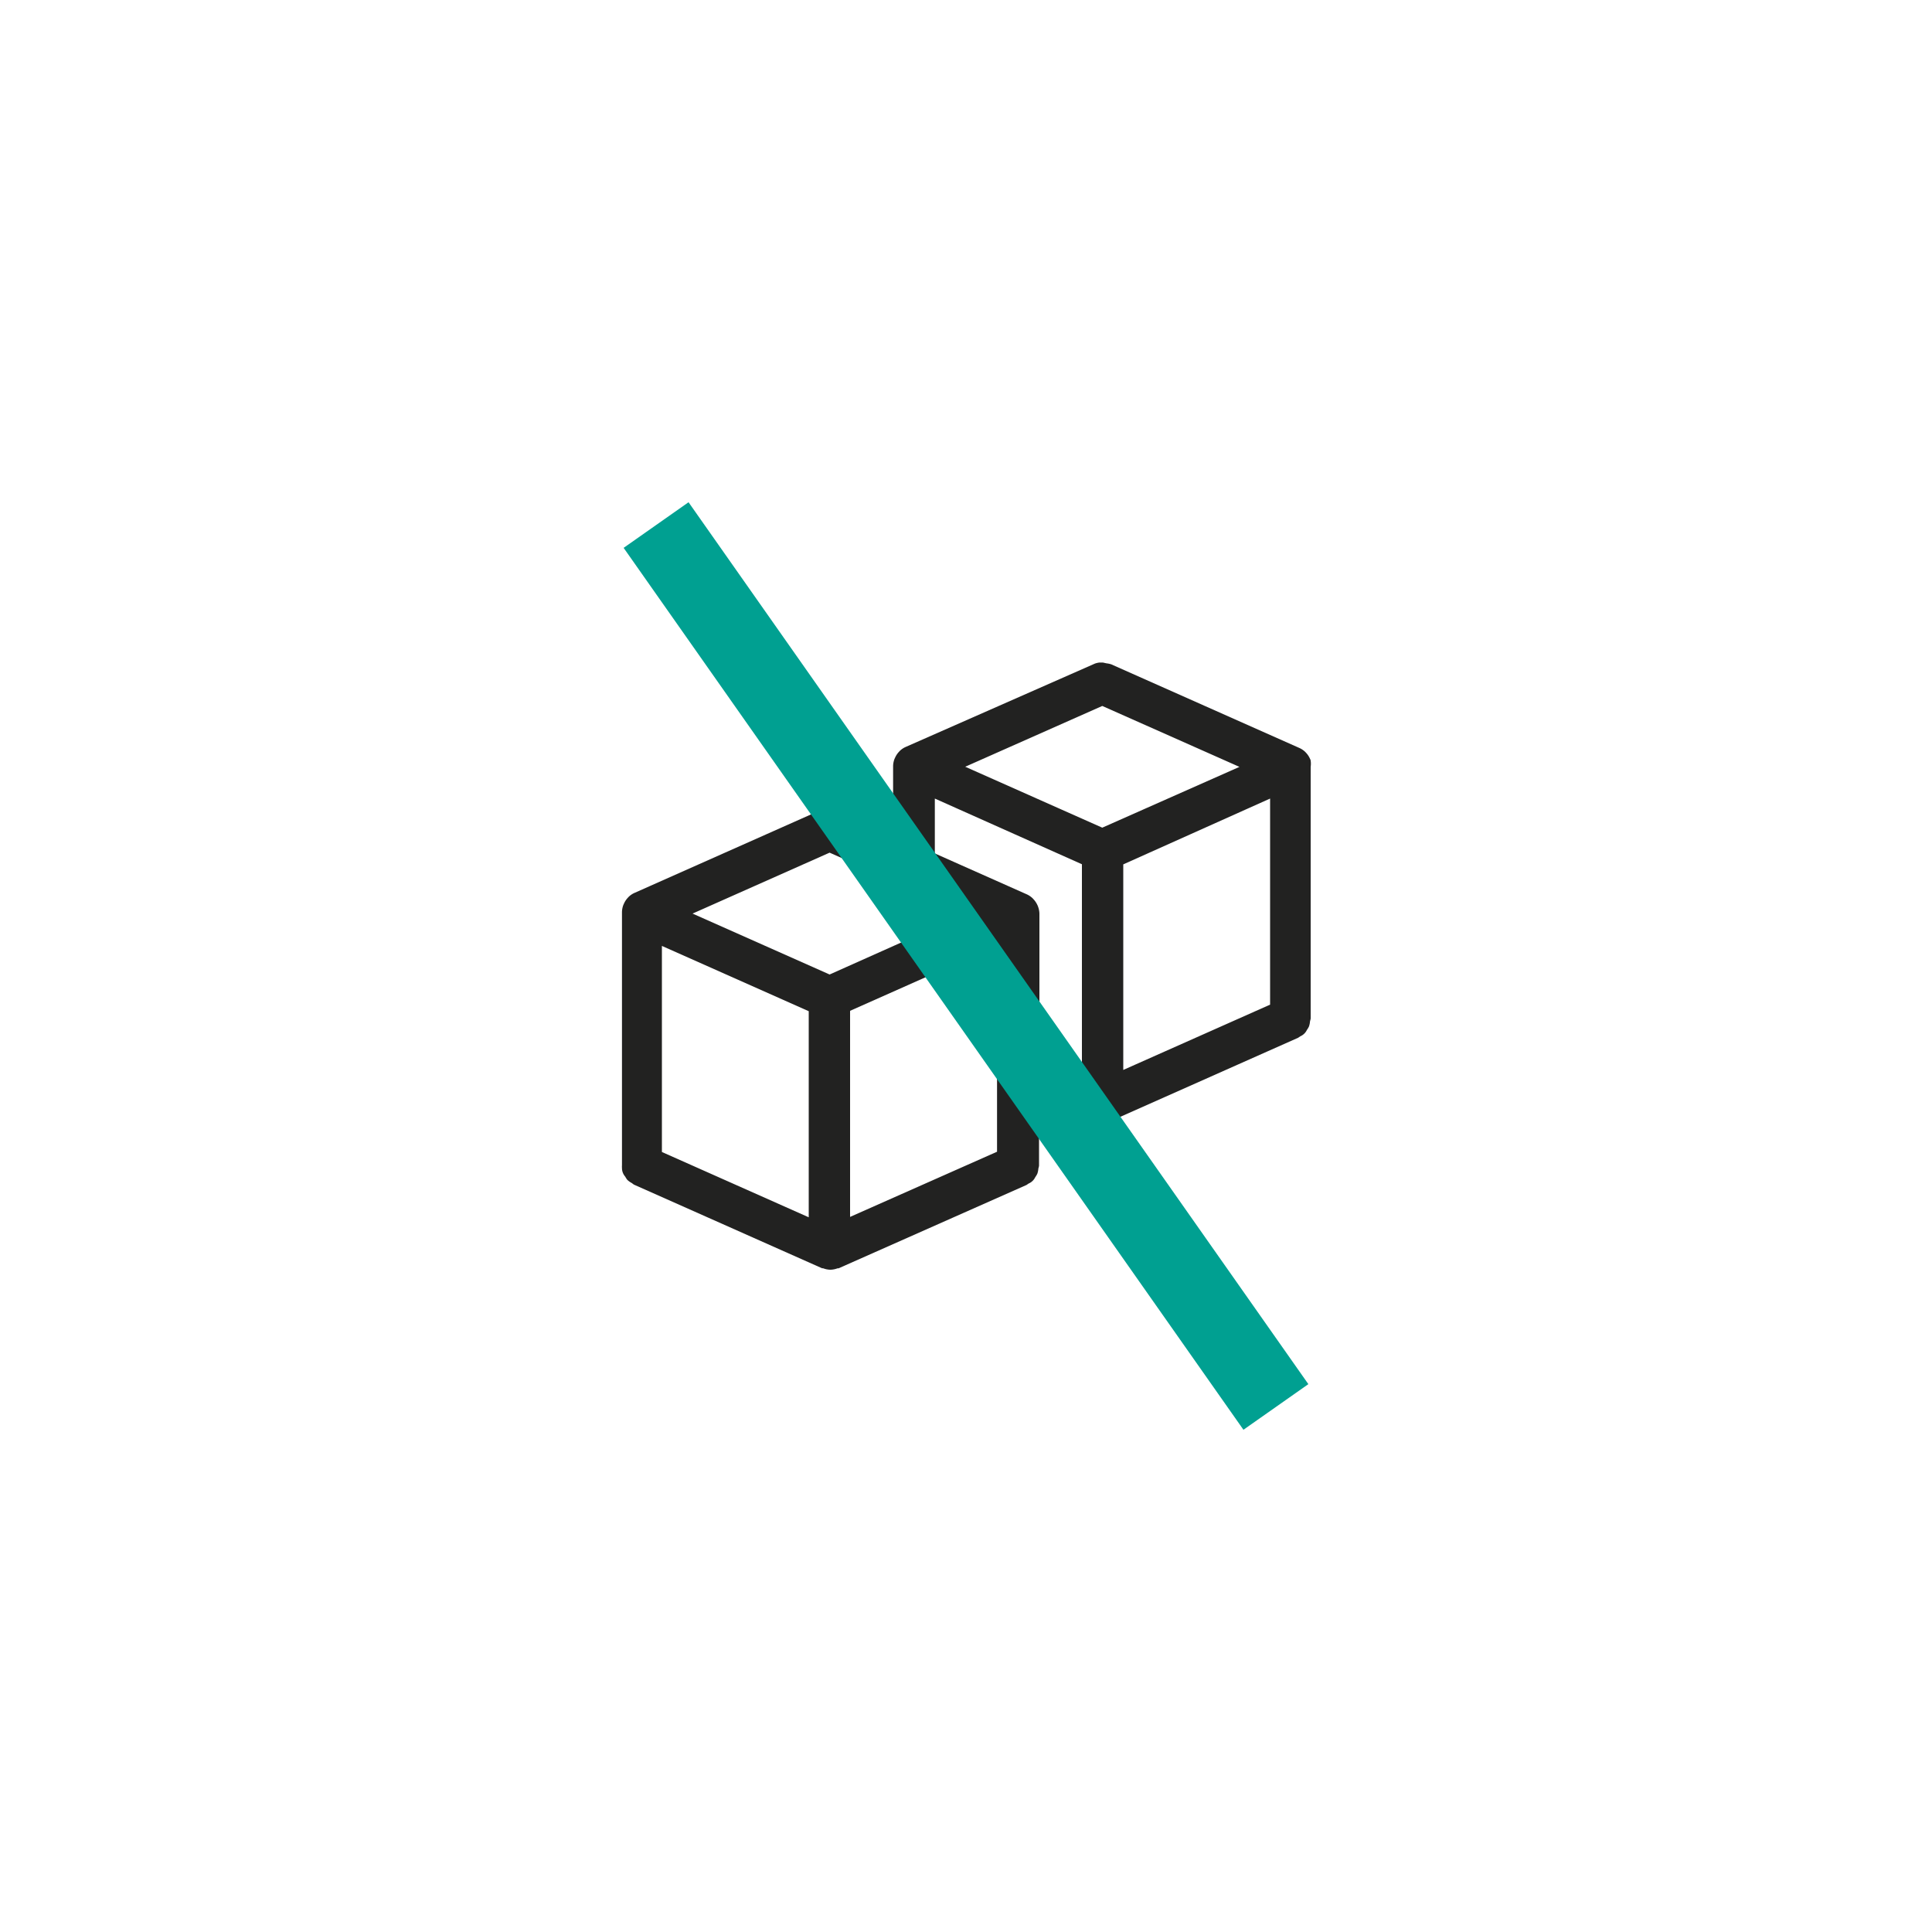
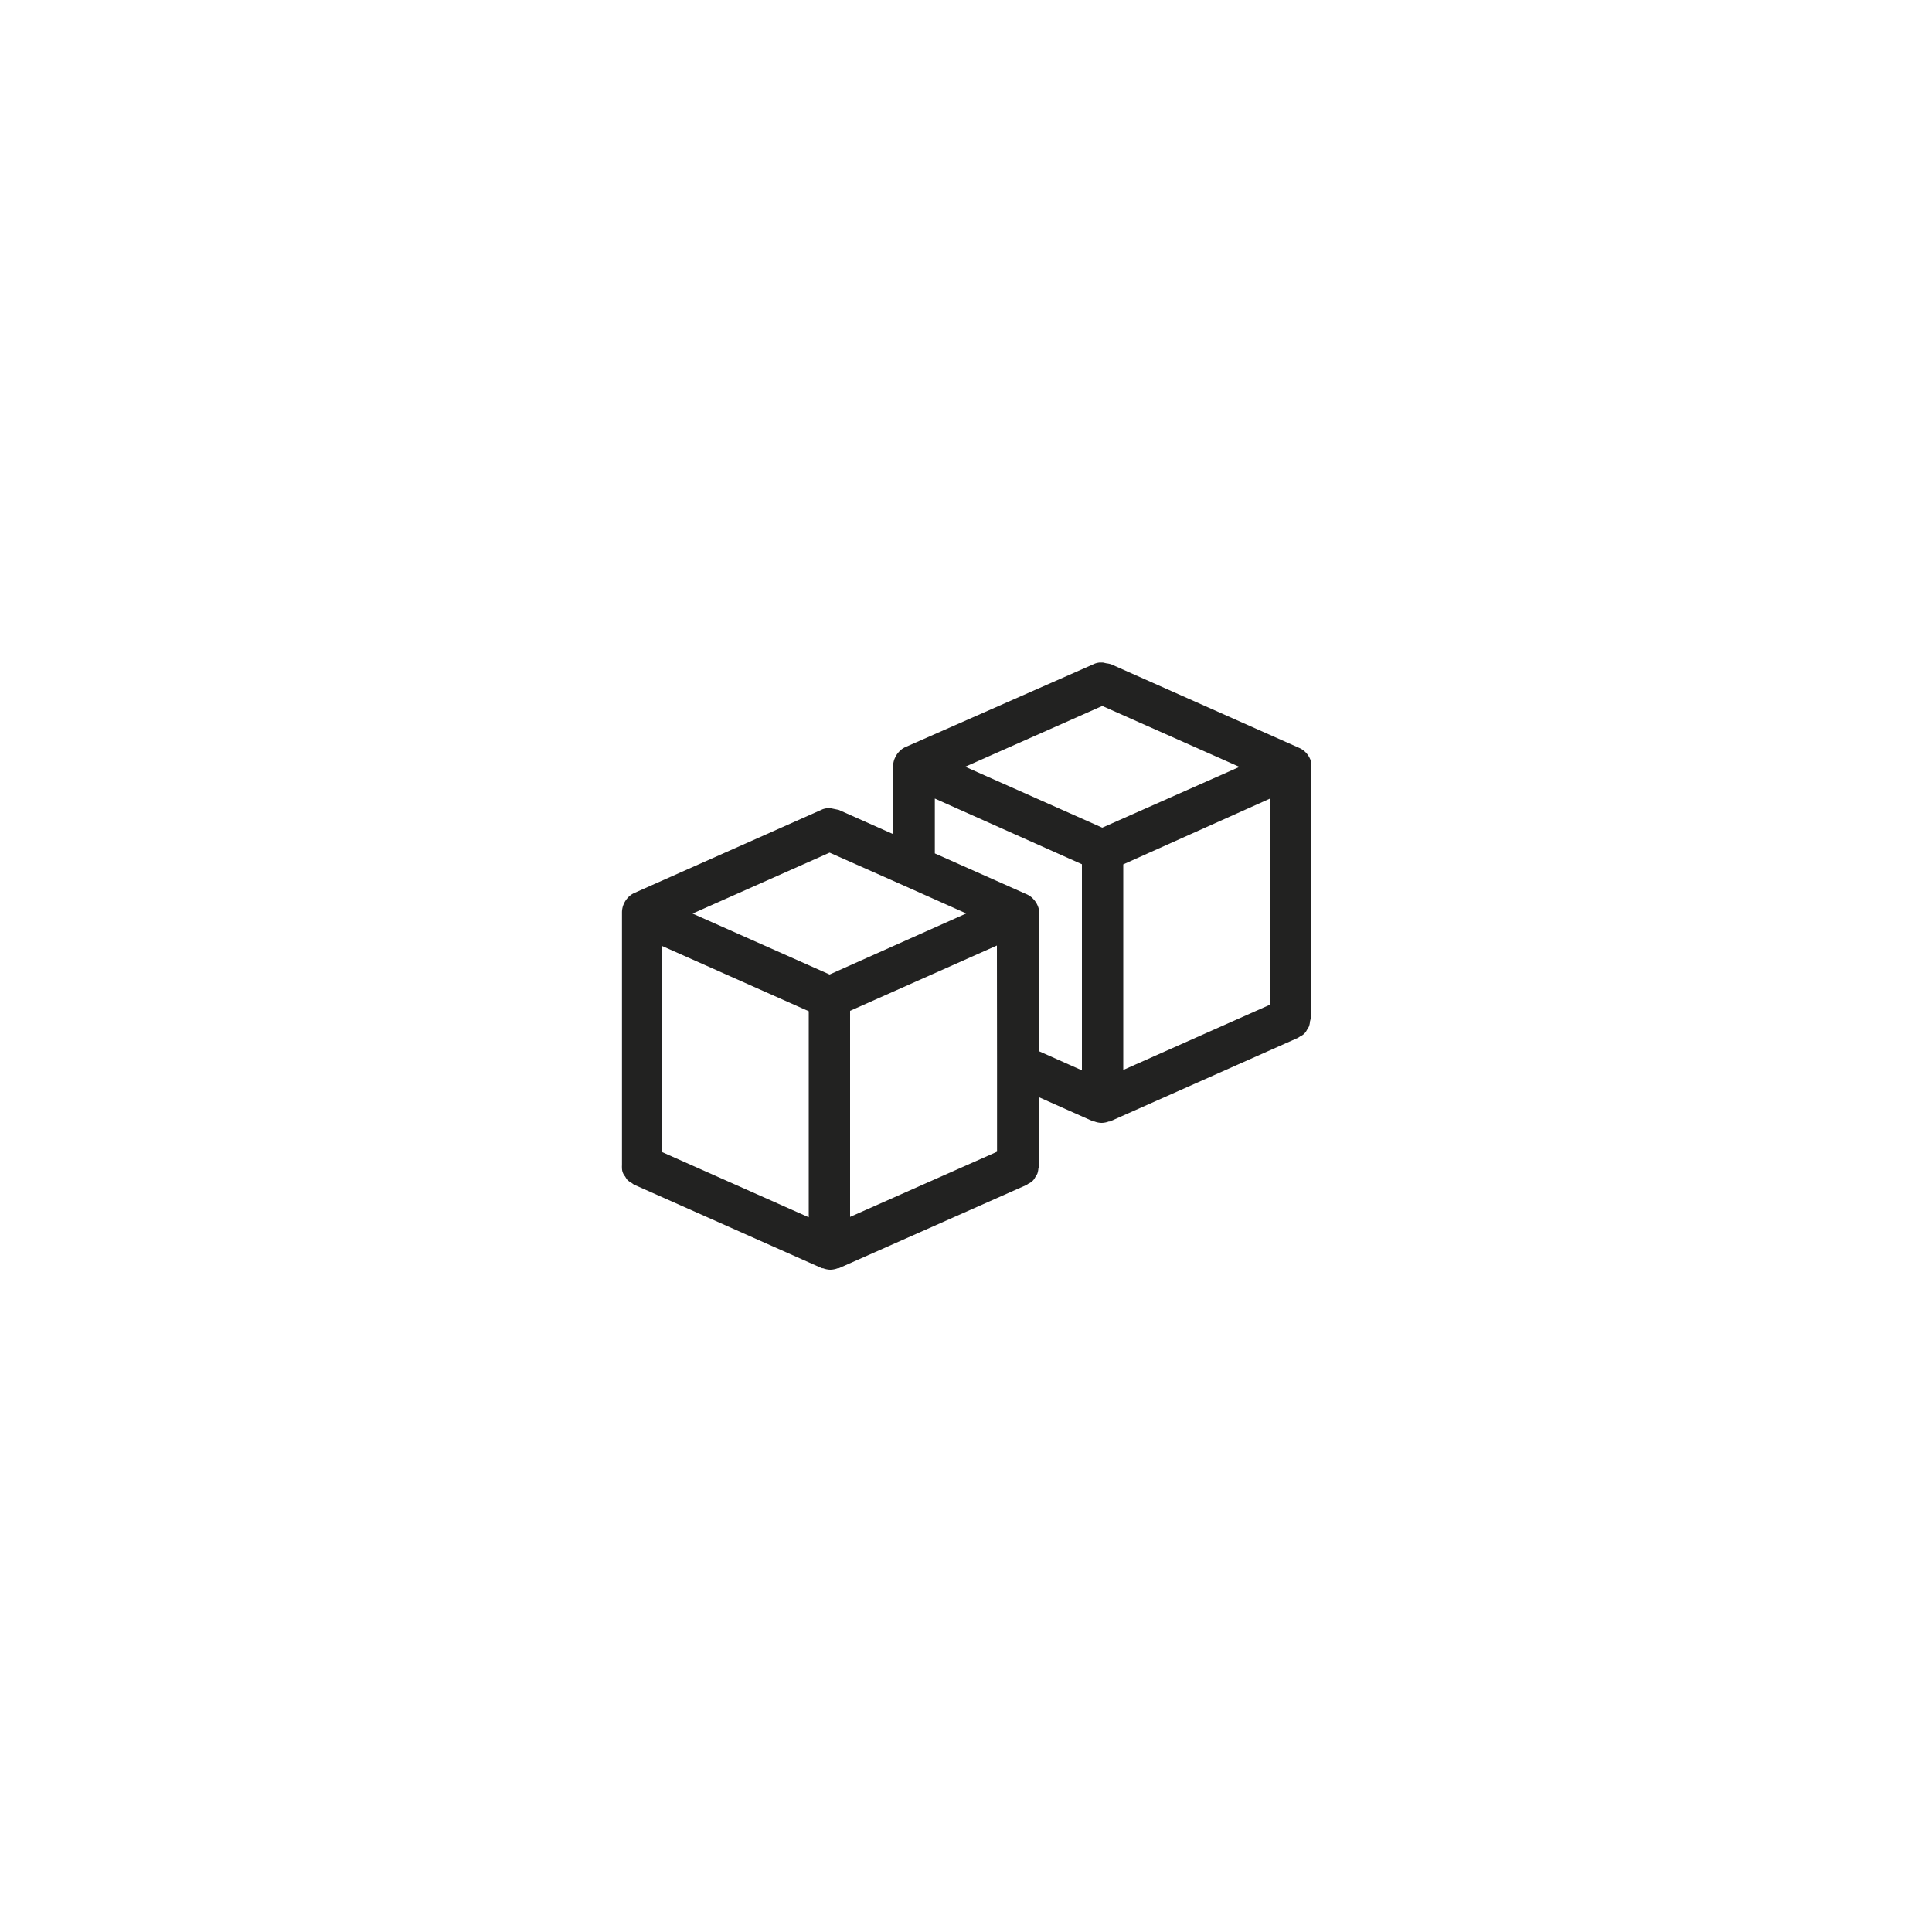
<svg xmlns="http://www.w3.org/2000/svg" id="Layer_1" data-name="Layer 1" viewBox="0 0 150 150">
  <defs>
    <style>.cls-1{fill:#222221;}.cls-2{fill:#00a091;}</style>
  </defs>
  <title>Untitled-2</title>
  <path class="cls-1" d="M101.75,59l-.07-.15a1.65,1.65,0,0,0-.23-.35l-.1-.11a1.6,1.6,0,0,0-.45-.31h0l-14.62-6.5h0a2,2,0,0,0-.38-.08l-.27-.06-.27,0a1.65,1.65,0,0,0-.35.08h0L70.3,58h0a1.57,1.57,0,0,0-.45.31l-.1.11a1.64,1.64,0,0,0-.23.35l-.07.15a1.64,1.64,0,0,0-.11.57v5.27l-4.22-1.88h0l-.63-.13-.27,0a1.65,1.65,0,0,0-.35.08h0l-14.62,6.5h0a1.55,1.55,0,0,0-.45.31l-.1.11a1.62,1.62,0,0,0-.23.35l-.07.15a1.66,1.66,0,0,0-.11.57V90.47a1.41,1.41,0,0,0,0,.21,1,1,0,0,0,.25.67,1.64,1.64,0,0,0,.17.26,1.6,1.6,0,0,0,.34.24l.16.12h0l14.62,6.5h0l.08,0a1.64,1.64,0,0,0,.56.11h0a1.64,1.64,0,0,0,.56-.11l.08,0h0L79.7,92h0l.16-.11a1,1,0,0,0,.52-.5,1.58,1.58,0,0,0,.16-.27,1.61,1.61,0,0,0,.08-.4,1.55,1.55,0,0,0,.05-.21V85.19l4.22,1.88h0l.08,0a1.62,1.62,0,0,0,.56.11h0a1.62,1.62,0,0,0,.56-.11l.08,0h0l14.62-6.5h0l.16-.11a1,1,0,0,0,.52-.5,1.52,1.52,0,0,0,.16-.27,1.63,1.63,0,0,0,.08-.4,1.59,1.59,0,0,0,.05-.21V59.53A1.61,1.61,0,0,0,101.75,59ZM87.21,67.11,98.61,62V78l-11.4,5.07Zm-1.63-12.3,10.65,4.73L85.58,64.26,74.94,59.53ZM64.41,66.2l5.86,2.6h0l4.75,2.12L64.41,75.66,53.77,70.93Zm13,16.46v6.76L66,94.48v-16l11.4-5.07ZM51.39,73.44l11.4,5.07v16l-11.4-5.07ZM80.7,70.93a1.71,1.71,0,0,0-.42-1.07l-.1-.11a1.6,1.6,0,0,0-.45-.31h0l-7.15-3.18V62L84,67.1v16L80.7,81.63Z" />
-   <rect class="cls-2" x="71.92" y="33.16" width="6.16" height="83.69" transform="translate(-29.49 56.76) rotate(-35.1)" />
</svg>